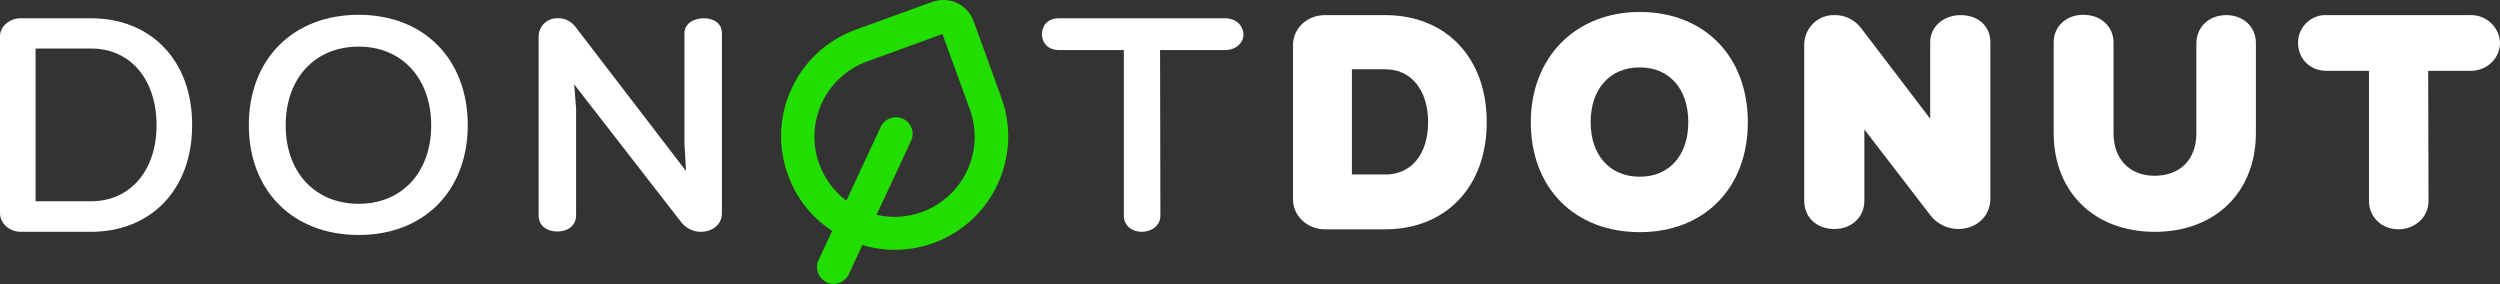
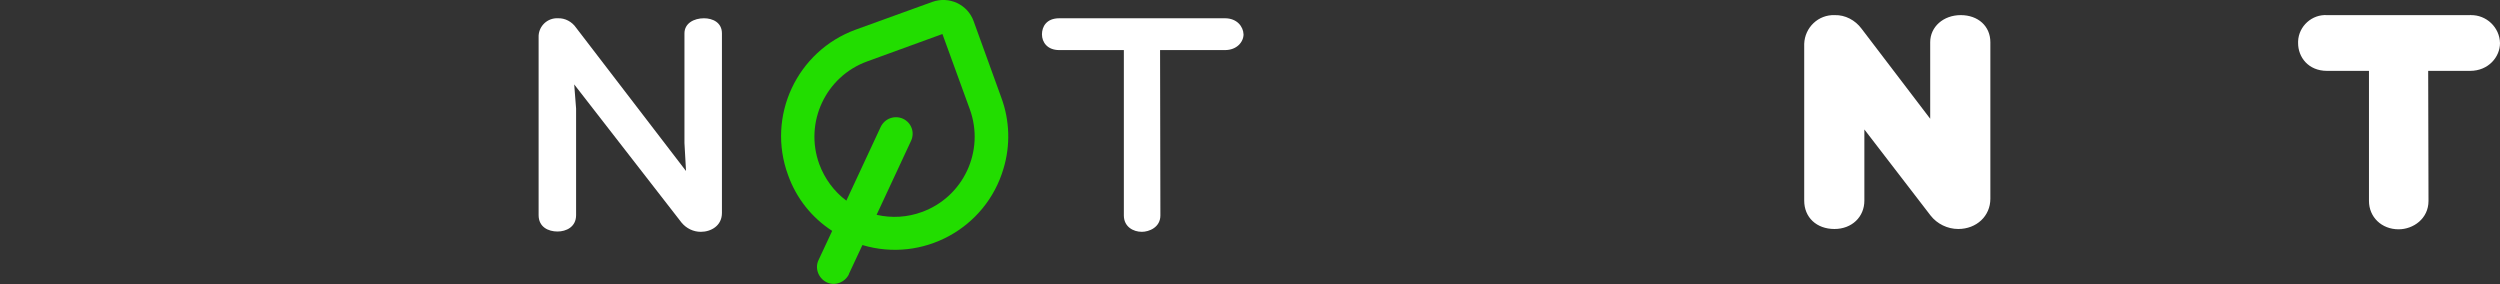
<svg xmlns="http://www.w3.org/2000/svg" version="1.1" id="Layer_1" x="0px" y="0px" viewBox="0 0 793.7 90.2" style="enable-background:new 0 0 793.7 90.2;" xml:space="preserve" width="793.7" height="90.2">
  <rect x="0" y="0" width="793.7" height="90.2" fill="#333333" stroke="none" />
  <style type="text/css">
	.st0{fill:#FFFFFF;}
	.st1{fill:#22DD00;}
</style>
  <g id="logo" transform="translate(0.5 0)">
    <g id="Group_4" transform="translate(0 0)">
-       <path class="st0" d="M28.4,5.8H6.1c-3.6,0-6.6,2.6-6.6,5.7v56.2c0,3.2,3,5.9,6.6,5.9h22.2c19.3,0,32.2-13.6,32.2-33.8    C60.6,19.4,47.6,5.8,28.4,5.8z M28.4,63.9H10.8V15.4h17.6c12.5,0,20.8,9.8,20.8,24.4l0,0C49.2,54.2,40.8,63.9,28.4,63.9z" />
-       <path class="st0" d="M113.4,4.7c-20.9,0-34.9,14.1-34.9,35s14,34.9,34.9,34.9l0,0c20.7,0,34.6-14,34.6-34.9S134.1,4.7,113.4,4.7z     M113.4,64.7c-13.9,0-23.2-10-23.2-24.9c0-15,9.3-25,23.2-25c13.7,0,23,10.1,23,25S127.1,64.7,113.4,64.7z" />
      <path class="st0" d="M216.8,10.6v34.8l0.5,8.9L182.4,8.8c-1.3-1.9-3.5-3.1-5.8-3c-0.2,0-0.4,0-0.6,0c-3.2,0.2-5.6,2.9-5.5,6v56.5    c0,3.8,3.1,5.2,6,5.2c2.7,0,5.9-1.4,5.9-5.2V34.5l-0.6-7.7l34.1,43.9c1.5,1.8,3.7,2.9,6.1,2.9c3.2,0,6.7-1.9,6.7-6v-57    c0-3.5-3-4.8-5.7-4.8V5.3l0,0l0,0l0,0v0.5C219.8,5.8,216.8,7.4,216.8,10.6z" />
      <path class="st0" d="M388.4,5.8h-52.6c-4.1,0-5.5,2.7-5.5,5.1c0,2.5,1.7,5,5.5,5h20.5v52.5c0,3.6,3,5.2,5.7,5.2    c2.3,0,5.9-1.4,5.9-5.2l-0.1-52.5h20.6c3.8,0,5.9-2.6,5.9-5l0,0C394.2,8.4,392.2,5.8,388.4,5.8z" />
      <path id="Path_5" class="st1" d="M317.4,31l-8.8-24.3c-1.9-5.3-7.8-8-13.1-6.1l0,0l-24.3,8.8c-18.7,6.8-28.4,27.5-21.5,46.2    c2.6,7.3,7.5,13.5,14,17.7l-4.3,9.2c-1.3,2.6-0.1,5.8,2.5,7.1c2.6,1.3,5.8,0.1,7.1-2.5V87l4.3-9.2c19.1,5.7,39.2-5.2,44.8-24.3    C320.3,46.2,320.1,38.3,317.4,31 M286.2,37.7c-2.7-1.2-5.8-0.1-7.1,2.6l-10.9,23.4c-3.9-2.9-6.9-7-8.6-11.6    c-4.8-13.2,2-27.8,15.2-32.6l23.9-8.7l8.7,23.9c4.8,13.2-2,27.8-15.2,32.6c-4.6,1.7-9.6,2-14.4,0.9l10.9-23.4    C290,42.1,288.9,39,286.2,37.7" />
-       <path id="Path_6" class="st0" d="M439.3,4.8h-19.2c-5.6,0-10.1,4.2-10.1,9.5v49c0,5.3,4.6,9.5,10.1,9.5h19.2    c19.3,0,32.2-13.6,32.2-33.9C471.6,18.4,458.6,4.8,439.3,4.8 M452.9,38.8c0,10.1-5.3,16.6-13.5,16.6h-10.7V22h10.7    C447.5,22,452.9,28.6,452.9,38.8" />
-       <path id="Path_7" class="st0" d="M520.1,3.8c-20.4,0-34.6,14.4-34.6,35c0,20.9,13.9,34.9,34.6,34.9c20.5,0,34.3-14,34.3-34.9    C554.4,17.9,540.6,3.8,520.1,3.8 M535.5,38.8c0,10.5-6,17.3-15.4,17.3c-9.5,0-15.6-6.8-15.6-17.3c0-10.6,6.1-17.4,15.6-17.4    C529.5,21.4,535.5,28.2,535.5,38.8" />
      <path id="Path_8" class="st0" d="M622,4.8c-5.5,0-9.7,3.7-9.7,8.6v24.3L590.5,9.1c-2-2.7-5.2-4.4-8.5-4.3    c-5.2-0.2-9.5,3.9-9.7,9.1c0,0.2,0,0.4,0,0.6v49.2c0,5.3,3.9,9,9.6,9c5.5,0,9.5-3.8,9.5-9V41.1l21,27.3c2.1,2.7,5.4,4.3,8.8,4.3    c5.8,0,10.2-4.1,10.2-9.6V13.4C631.4,8.3,627.5,4.8,622,4.8" />
-       <path id="Path_9" class="st0" d="M706.3,4.8c-5.5,0-9.5,3.8-9.5,9v28.5c0,8.3-5.1,13.5-13.3,13.5c-7.9,0-13-5.3-13-13.5V13.5    c0-5.1-4-8.8-9.6-8.8c-5.4,0-9.4,3.7-9.4,8.7v28.8c0,18.8,12.9,31.4,32.1,31.4c19.2,0,32.1-12.6,32.1-31.4V13.6    C715.7,8.5,711.7,4.8,706.3,4.8" />
      <path id="Path_10" class="st0" d="M783.7,4.8h-45.4c-4.8-0.3-9,3.5-9.2,8.3c0,0.2,0,0.4,0,0.6c0,4.4,3.2,8.8,9.2,8.8h13.3v41.3    c0,5.1,4,9,9.4,9c4.7,0,9.5-3.4,9.5-9l-0.1-41.3h13.3c5.9,0,9.5-4.5,9.5-8.8c-0.1-5-4.3-9-9.3-8.9C783.8,4.7,783.8,4.7,783.7,4.8" />
    </g>
  </g>
</svg>